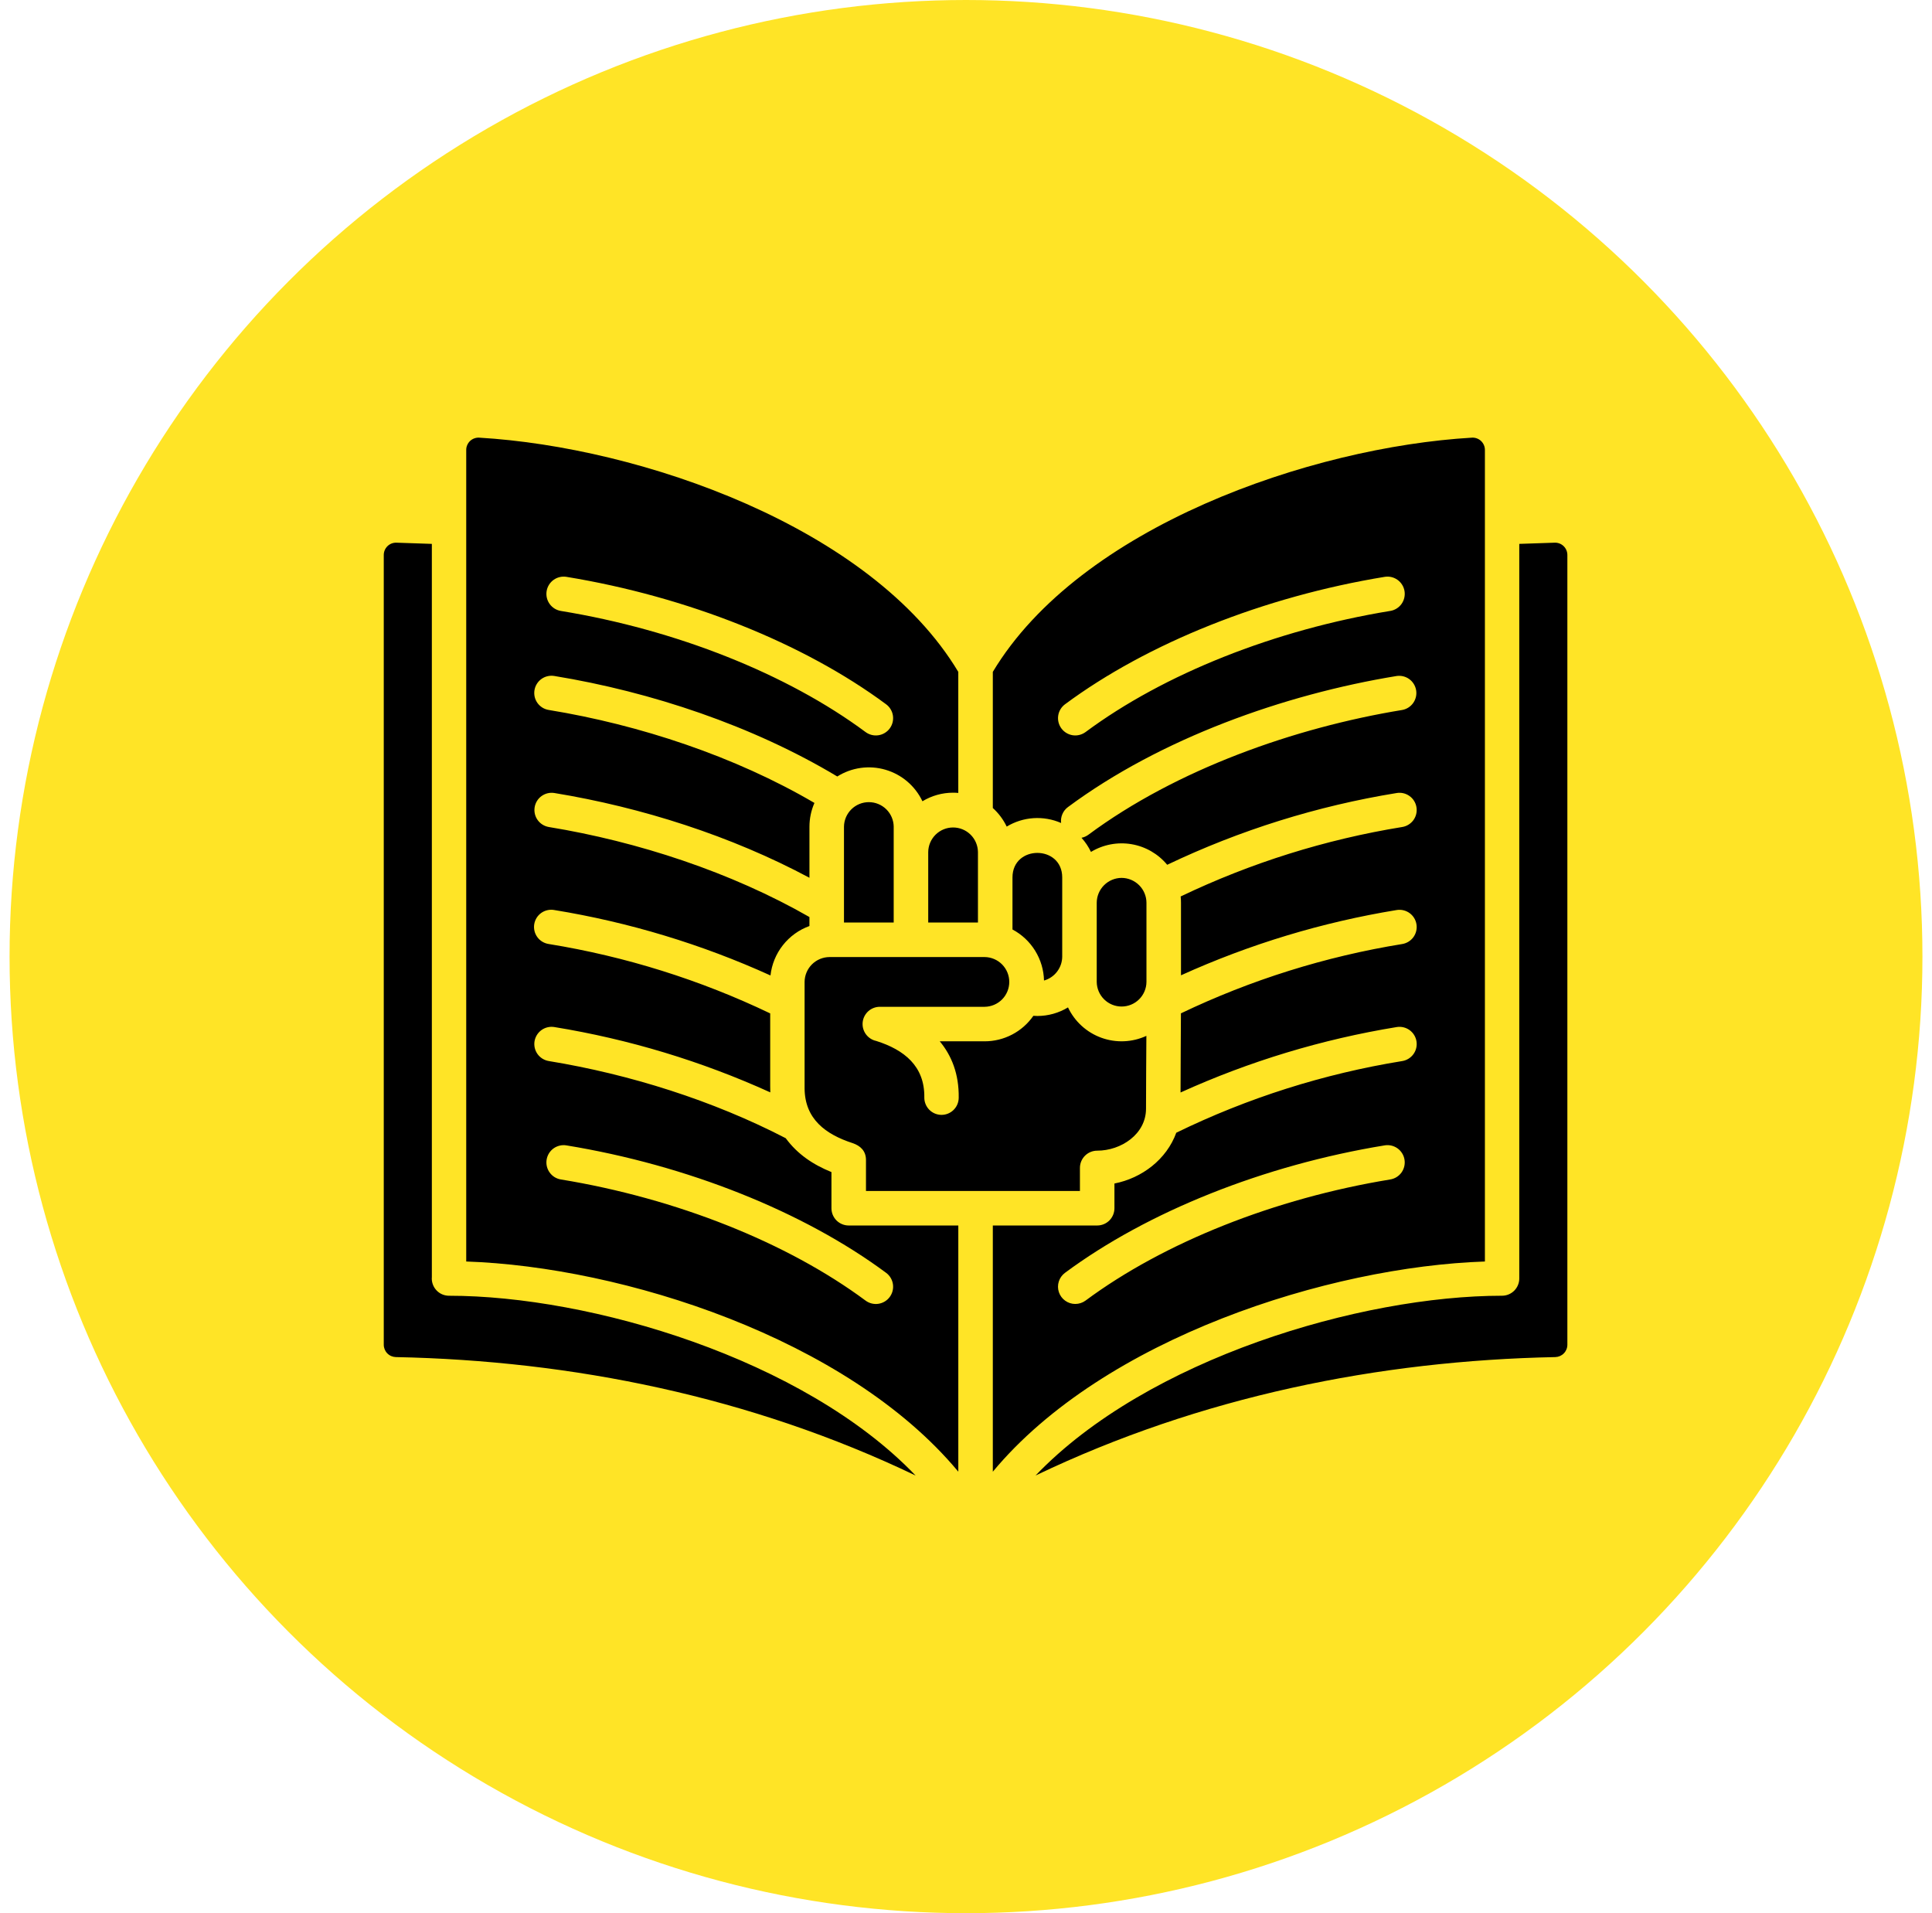
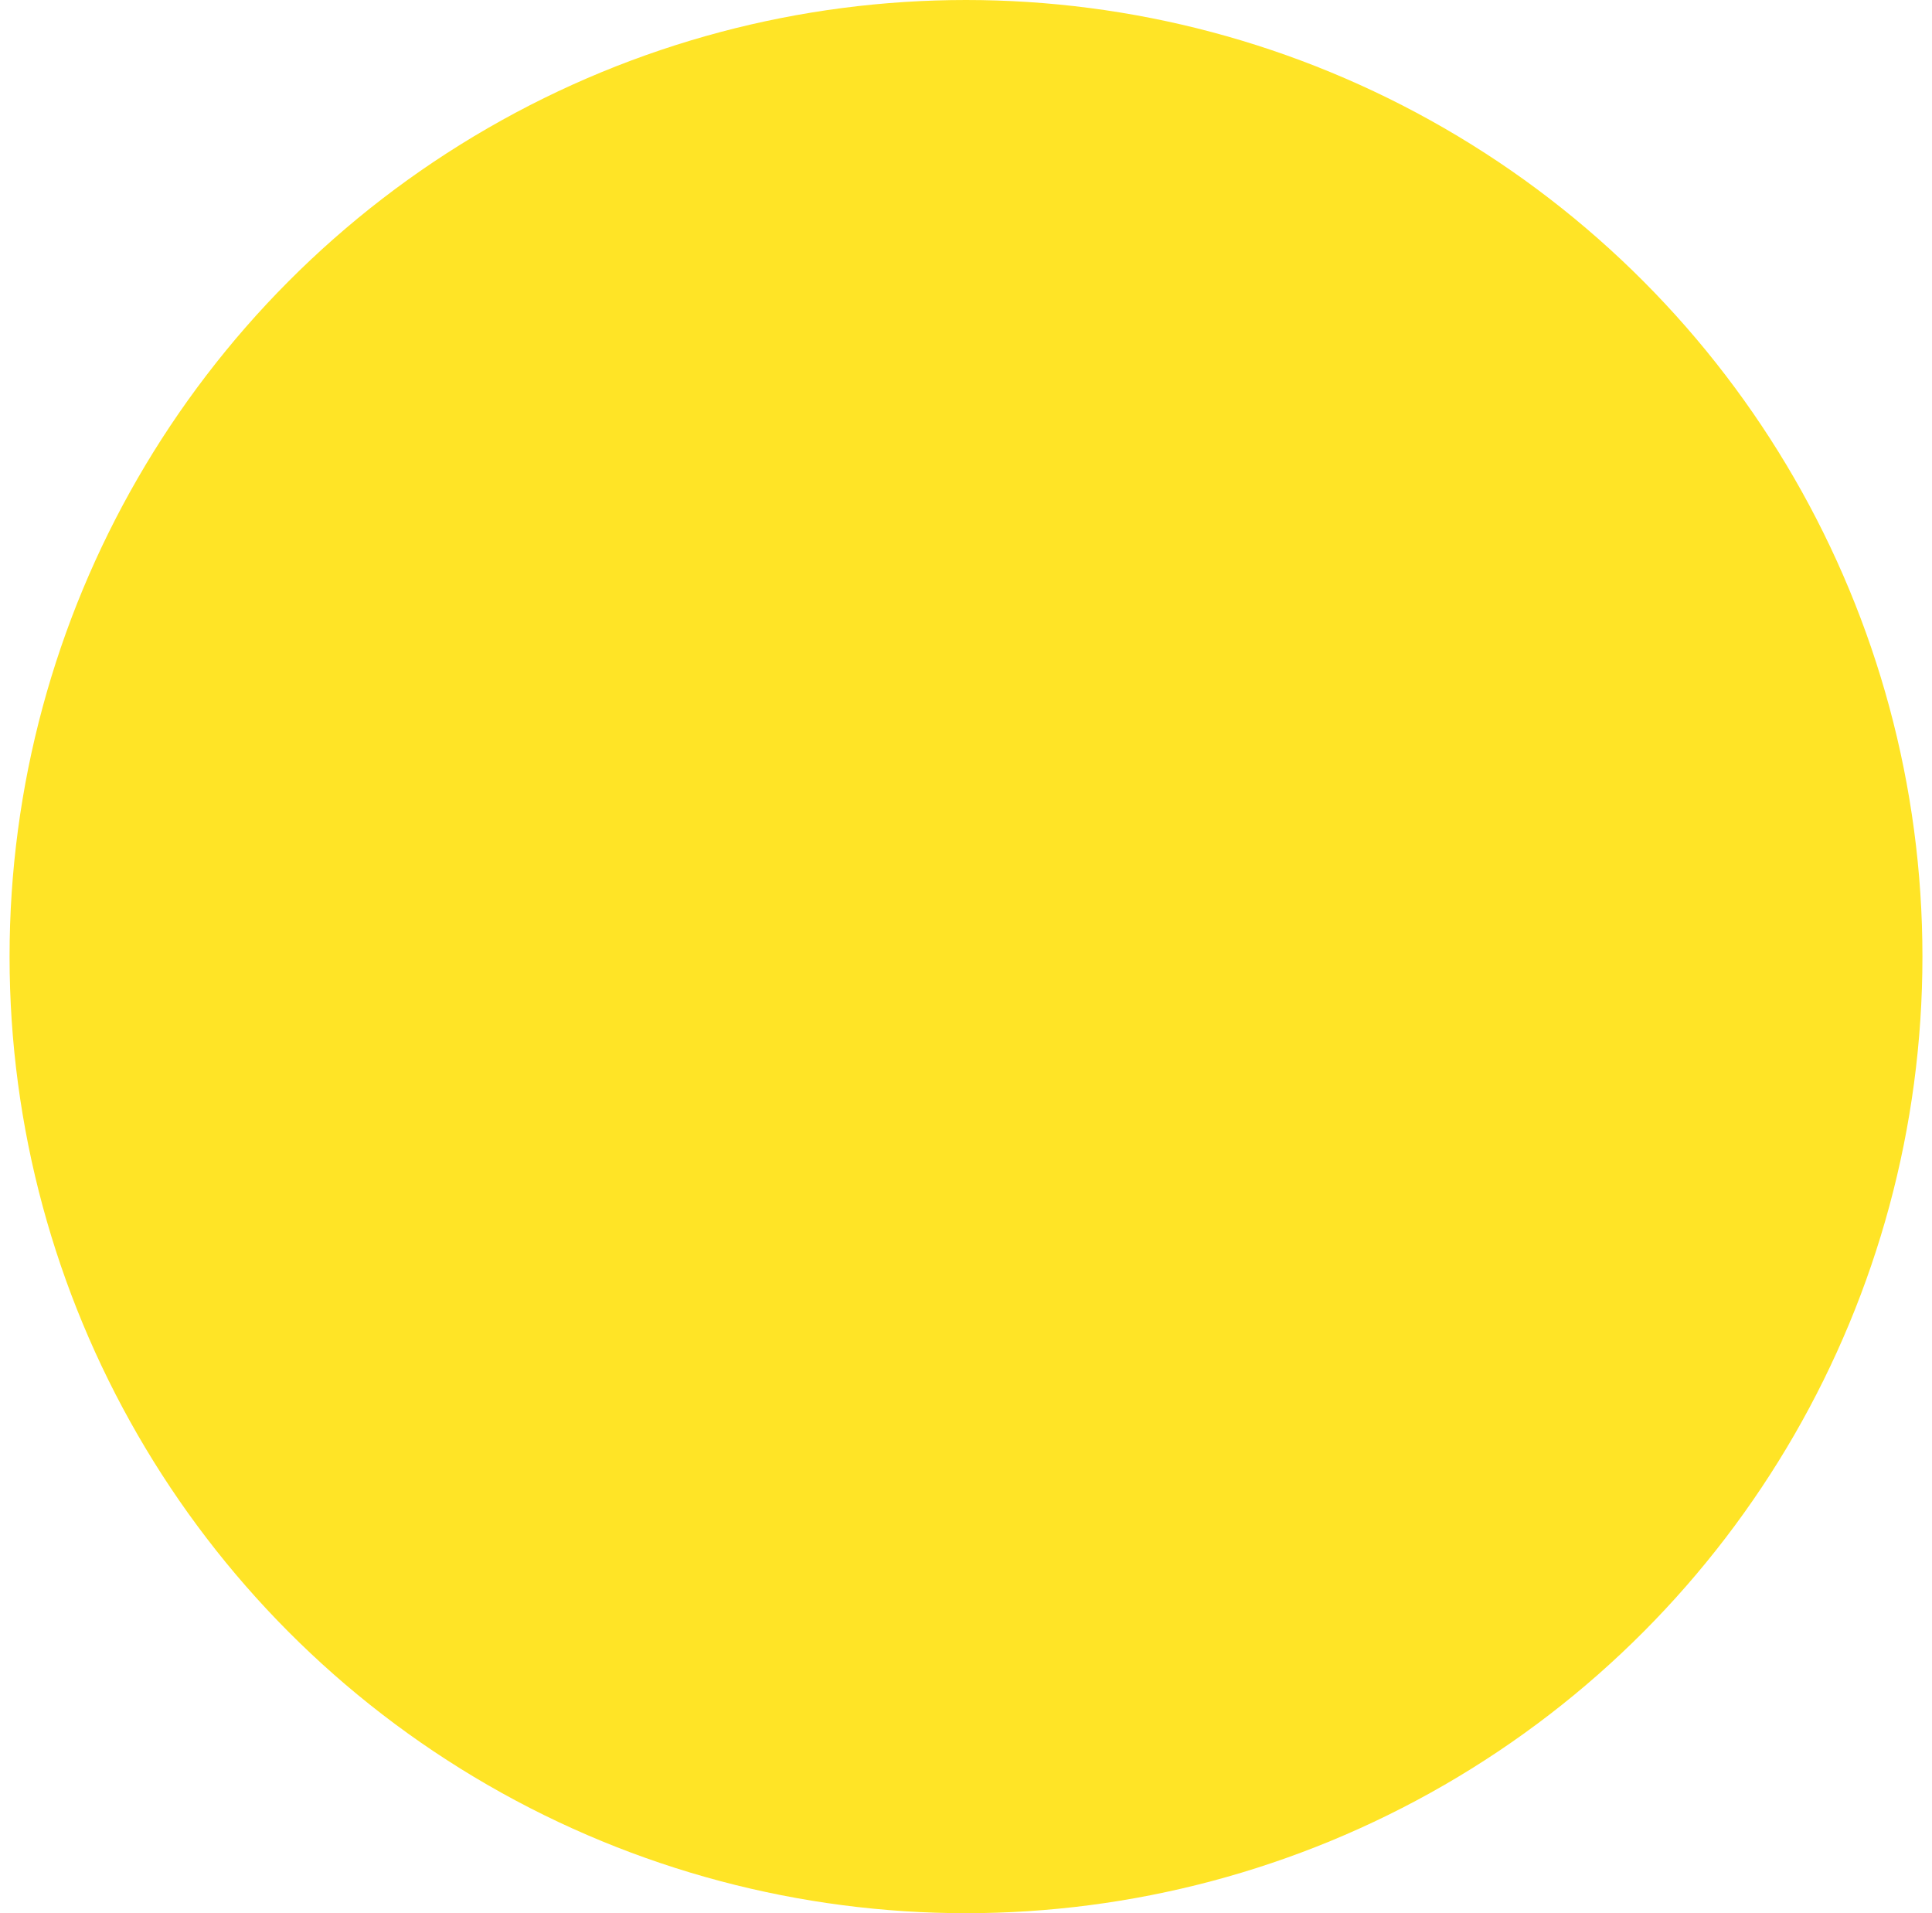
<svg xmlns="http://www.w3.org/2000/svg" width="101" height="100" viewBox="0 0 101 100" fill="none">
  <circle cx="50.5" cy="50" r="50" fill="#FFE426" />
-   <path fill-rule="evenodd" clip-rule="evenodd" d="M54.133 77.125C62.768 72.99 72.097 71.118 81.306 70.933C81.475 70.929 81.635 70.86 81.753 70.739C81.871 70.619 81.938 70.457 81.938 70.288V29.009C81.938 28.923 81.921 28.838 81.888 28.759C81.855 28.68 81.806 28.608 81.745 28.548C81.684 28.488 81.611 28.441 81.531 28.409C81.451 28.378 81.366 28.363 81.28 28.365L79.424 28.428V66.824C79.424 67.063 79.329 67.292 79.161 67.461C78.992 67.63 78.764 67.725 78.525 67.726C71.153 67.726 59.991 71.008 54.133 77.126L54.133 77.125ZM77.627 23.519C77.627 23.431 77.61 23.344 77.575 23.264C77.54 23.183 77.489 23.11 77.425 23.049C77.362 22.989 77.286 22.943 77.203 22.913C77.12 22.883 77.032 22.87 76.945 22.876C68.527 23.371 56.456 27.531 51.902 35.118V42.234C52.205 42.507 52.452 42.837 52.628 43.205C53.053 42.948 53.532 42.797 54.027 42.764C54.522 42.732 55.017 42.818 55.472 43.017C55.452 42.859 55.475 42.699 55.538 42.553C55.6 42.407 55.701 42.279 55.829 42.185C60.657 38.604 67.117 36.299 73.017 35.333C73.25 35.3 73.487 35.36 73.677 35.499C73.867 35.639 73.994 35.847 74.032 36.08C74.07 36.312 74.015 36.55 73.879 36.743C73.743 36.935 73.537 37.067 73.306 37.109C67.684 38.03 61.503 40.216 56.9 43.63C56.793 43.709 56.669 43.764 56.538 43.79C56.738 44.011 56.904 44.26 57.033 44.529C57.667 44.145 58.419 44.001 59.15 44.124C59.882 44.248 60.545 44.63 61.018 45.201C64.82 43.388 68.86 42.125 73.017 41.45C73.252 41.411 73.493 41.468 73.687 41.608C73.881 41.747 74.011 41.958 74.049 42.193C74.088 42.429 74.031 42.67 73.892 42.864C73.752 43.057 73.541 43.188 73.306 43.226C69.291 43.878 65.391 45.1 61.722 46.857C61.734 46.966 61.739 47.076 61.739 47.186V50.978C65.332 49.349 69.124 48.202 73.017 47.566C73.252 47.528 73.493 47.585 73.687 47.724C73.881 47.864 74.011 48.074 74.049 48.31C74.088 48.545 74.031 48.787 73.892 48.98C73.752 49.174 73.541 49.304 73.306 49.343C69.296 49.993 65.4 51.213 61.736 52.966C61.731 54.346 61.717 55.723 61.716 57.103C65.316 55.47 69.116 54.32 73.017 53.683C73.253 53.645 73.494 53.702 73.688 53.841C73.881 53.981 74.012 54.191 74.05 54.427C74.088 54.663 74.031 54.904 73.892 55.097C73.752 55.291 73.542 55.421 73.306 55.46C69.206 56.124 65.226 57.386 61.493 59.206C60.984 60.602 59.7 61.578 58.26 61.861V63.153C58.26 63.392 58.165 63.622 57.996 63.791C57.827 63.96 57.597 64.055 57.358 64.055H51.902V76.924C57.708 69.941 69.472 66.21 77.627 65.937L77.627 23.519ZM72.679 31.932C66.65 32.918 60.844 35.225 56.751 38.263C56.558 38.405 56.317 38.466 56.081 38.431C55.844 38.395 55.631 38.268 55.488 38.075C55.346 37.883 55.285 37.642 55.32 37.405C55.355 37.169 55.483 36.955 55.675 36.813C59.992 33.611 66.085 31.184 72.388 30.151C72.624 30.112 72.866 30.169 73.061 30.309C73.255 30.449 73.386 30.66 73.425 30.896C73.463 31.133 73.406 31.374 73.267 31.569C73.127 31.763 72.916 31.894 72.679 31.933V31.932ZM72.679 61.649C66.65 62.635 60.844 64.942 56.751 67.979C56.595 68.094 56.406 68.156 56.213 68.156C56.023 68.156 55.838 68.097 55.684 67.985C55.529 67.874 55.414 67.717 55.355 67.537C55.295 67.357 55.294 67.162 55.352 66.981C55.409 66.8 55.523 66.642 55.675 66.529C59.994 63.327 66.085 60.898 72.388 59.867C72.624 59.828 72.866 59.885 73.061 60.025C73.255 60.165 73.386 60.376 73.424 60.612C73.463 60.849 73.406 61.09 73.267 61.285C73.127 61.479 72.916 61.61 72.679 61.649ZM28.983 35.333C34.047 36.162 39.36 37.939 43.771 40.586C44.142 40.352 44.558 40.2 44.992 40.139C45.426 40.078 45.868 40.11 46.288 40.233C46.709 40.355 47.099 40.565 47.432 40.849C47.766 41.133 48.035 41.485 48.223 41.881C48.706 41.588 49.26 41.433 49.825 41.433C49.917 41.433 50.008 41.437 50.097 41.445V35.118C45.544 27.531 33.473 23.371 25.055 22.876C24.967 22.87 24.88 22.883 24.797 22.913C24.714 22.943 24.638 22.989 24.574 23.049C24.511 23.11 24.46 23.183 24.425 23.264C24.39 23.344 24.372 23.431 24.373 23.519V65.937C32.528 66.21 44.292 69.941 50.098 76.924V64.055H44.368C44.129 64.055 43.9 63.96 43.73 63.791C43.561 63.622 43.466 63.392 43.466 63.153V61.263C42.506 60.873 41.695 60.334 41.075 59.492C37.27 57.522 32.918 56.151 28.694 55.46C28.577 55.441 28.465 55.4 28.363 55.338C28.262 55.276 28.174 55.195 28.104 55.099C28.035 55.003 27.985 54.894 27.957 54.779C27.93 54.663 27.925 54.543 27.944 54.426C27.963 54.309 28.006 54.197 28.068 54.096C28.131 53.995 28.212 53.908 28.309 53.839C28.406 53.77 28.515 53.72 28.63 53.694C28.746 53.667 28.866 53.663 28.983 53.683C32.879 54.318 36.674 55.466 40.269 57.097L40.264 56.773V52.969C36.6 51.215 32.704 49.994 28.694 49.343C28.575 49.326 28.461 49.286 28.358 49.225C28.254 49.164 28.164 49.083 28.093 48.986C28.022 48.889 27.97 48.78 27.942 48.663C27.914 48.546 27.909 48.425 27.928 48.307C27.948 48.188 27.99 48.075 28.054 47.973C28.118 47.871 28.201 47.783 28.3 47.714C28.398 47.645 28.509 47.597 28.626 47.572C28.744 47.546 28.865 47.544 28.983 47.567C32.882 48.203 36.681 49.353 40.279 50.986C40.343 50.408 40.568 49.859 40.928 49.403C41.288 48.946 41.768 48.599 42.315 48.402V47.932C38.221 45.586 33.34 43.987 28.693 43.227C28.576 43.207 28.465 43.166 28.364 43.103C28.264 43.041 28.177 42.96 28.108 42.864C28.038 42.768 27.989 42.659 27.962 42.544C27.935 42.429 27.931 42.31 27.95 42.193C27.969 42.077 28.011 41.965 28.073 41.864C28.135 41.764 28.216 41.677 28.312 41.608C28.408 41.539 28.517 41.489 28.632 41.462C28.747 41.435 28.866 41.431 28.983 41.45C33.546 42.198 38.23 43.694 42.316 45.88V43.214C42.316 42.785 42.404 42.362 42.577 41.969C38.419 39.531 33.438 37.886 28.694 37.11C28.576 37.092 28.463 37.051 28.361 36.989C28.26 36.927 28.171 36.846 28.101 36.75C28.031 36.654 27.981 36.544 27.953 36.429C27.926 36.313 27.922 36.193 27.941 36.075C27.96 35.958 28.002 35.846 28.065 35.745C28.128 35.644 28.21 35.556 28.307 35.487C28.404 35.418 28.513 35.369 28.629 35.343C28.745 35.316 28.866 35.313 28.983 35.333ZM28.576 30.896C28.615 30.66 28.746 30.449 28.94 30.309C29.134 30.17 29.376 30.113 29.612 30.151C35.915 31.184 42.007 33.611 46.325 36.813C46.42 36.883 46.5 36.972 46.561 37.074C46.622 37.175 46.663 37.288 46.68 37.405C46.697 37.523 46.691 37.642 46.663 37.757C46.634 37.872 46.583 37.98 46.512 38.076C46.442 38.171 46.353 38.251 46.251 38.312C46.15 38.373 46.037 38.414 45.92 38.431C45.802 38.449 45.683 38.443 45.568 38.414C45.453 38.385 45.345 38.334 45.249 38.263C41.156 35.226 35.349 32.919 29.321 31.933C29.085 31.894 28.873 31.763 28.734 31.568C28.594 31.374 28.538 31.132 28.576 30.896ZM28.576 60.613C28.595 60.496 28.637 60.384 28.699 60.283C28.762 60.182 28.843 60.094 28.939 60.025C29.036 59.956 29.145 59.907 29.26 59.88C29.375 59.852 29.495 59.848 29.612 59.868C35.915 60.899 42.006 63.328 46.325 66.53C46.517 66.672 46.645 66.885 46.68 67.122C46.715 67.359 46.655 67.6 46.512 67.792C46.37 67.985 46.156 68.112 45.92 68.148C45.683 68.183 45.442 68.123 45.249 67.98C41.156 64.943 35.349 62.636 29.321 61.649C29.204 61.63 29.092 61.588 28.991 61.526C28.89 61.463 28.803 61.381 28.734 61.285C28.665 61.189 28.615 61.08 28.588 60.964C28.561 60.849 28.557 60.729 28.576 60.612V60.613ZM55.53 45.862V49.999C55.529 50.283 55.435 50.558 55.263 50.784C55.092 51.01 54.851 51.174 54.578 51.251C54.565 50.7 54.405 50.163 54.115 49.694C53.826 49.225 53.417 48.841 52.93 48.583V45.862C52.93 44.153 55.53 44.153 55.53 45.862ZM54.021 53.095C54.092 53.101 54.162 53.104 54.23 53.104C54.795 53.104 55.349 52.949 55.832 52.656C56.182 53.394 56.809 53.964 57.576 54.242C58.343 54.52 59.189 54.485 59.93 54.143C59.923 55.411 59.911 56.678 59.911 57.946C59.911 59.287 58.603 60.144 57.358 60.144C57.119 60.144 56.889 60.239 56.72 60.408C56.551 60.577 56.456 60.806 56.456 61.046V62.251H45.271V60.629C45.271 60.164 44.986 59.888 44.57 59.749C43.164 59.291 42.076 58.494 42.062 56.893V51.324C42.065 50.979 42.203 50.65 42.447 50.406C42.691 50.163 43.021 50.026 43.365 50.024H51.475C51.817 50.027 52.145 50.166 52.386 50.409C52.627 50.653 52.762 50.981 52.762 51.324C52.762 51.666 52.627 51.995 52.386 52.239C52.145 52.482 51.817 52.62 51.475 52.624H45.996C45.773 52.624 45.558 52.706 45.392 52.855C45.226 53.005 45.121 53.21 45.098 53.432C45.075 53.654 45.134 53.876 45.266 54.057C45.397 54.237 45.59 54.363 45.808 54.409C47.267 54.871 48.345 55.724 48.321 57.361C48.319 57.479 48.341 57.596 48.385 57.706C48.429 57.816 48.494 57.916 48.576 58.001C48.659 58.086 48.757 58.153 48.866 58.2C48.974 58.246 49.091 58.271 49.209 58.273C49.328 58.274 49.445 58.252 49.555 58.208C49.664 58.164 49.764 58.099 49.849 58.016C49.933 57.933 50.001 57.835 50.047 57.726C50.093 57.617 50.118 57.5 50.119 57.382C50.137 56.134 49.746 55.171 49.128 54.428H51.475C51.975 54.428 52.468 54.307 52.911 54.075C53.355 53.843 53.736 53.507 54.021 53.096L54.021 53.095ZM46.72 43.214V48.219H44.121V43.214C44.124 42.871 44.263 42.544 44.506 42.303C44.75 42.062 45.078 41.927 45.421 41.927C45.763 41.927 46.092 42.062 46.336 42.303C46.579 42.544 46.717 42.871 46.721 43.214H46.72ZM51.125 44.538V48.219H48.525V44.538C48.528 44.195 48.667 43.868 48.91 43.627C49.154 43.386 49.482 43.251 49.825 43.251C50.167 43.251 50.496 43.386 50.74 43.627C50.983 43.868 51.121 44.195 51.125 44.538ZM58.634 45.886C58.978 45.888 59.308 46.026 59.552 46.269C59.795 46.512 59.933 46.842 59.934 47.186V51.323C59.931 51.666 59.792 51.993 59.549 52.234C59.306 52.475 58.977 52.61 58.634 52.61C58.292 52.61 57.963 52.475 57.72 52.234C57.476 51.993 57.338 51.666 57.334 51.323V47.186C57.336 46.842 57.473 46.512 57.717 46.269C57.96 46.026 58.29 45.888 58.634 45.886ZM47.867 77.125C39.232 72.99 29.903 71.119 20.694 70.933C20.526 70.929 20.365 70.86 20.247 70.739C20.129 70.619 20.062 70.457 20.062 70.288V29.009C20.062 28.923 20.079 28.838 20.112 28.759C20.145 28.68 20.194 28.608 20.255 28.548C20.316 28.488 20.389 28.441 20.469 28.409C20.549 28.378 20.634 28.363 20.72 28.365L22.576 28.428V66.745C22.565 66.87 22.579 66.996 22.62 67.114C22.66 67.233 22.724 67.342 22.809 67.434C22.893 67.527 22.996 67.601 23.111 67.651C23.226 67.701 23.35 67.727 23.475 67.727C30.846 67.726 42.008 71.008 47.867 77.125Z" fill="black" />
</svg>